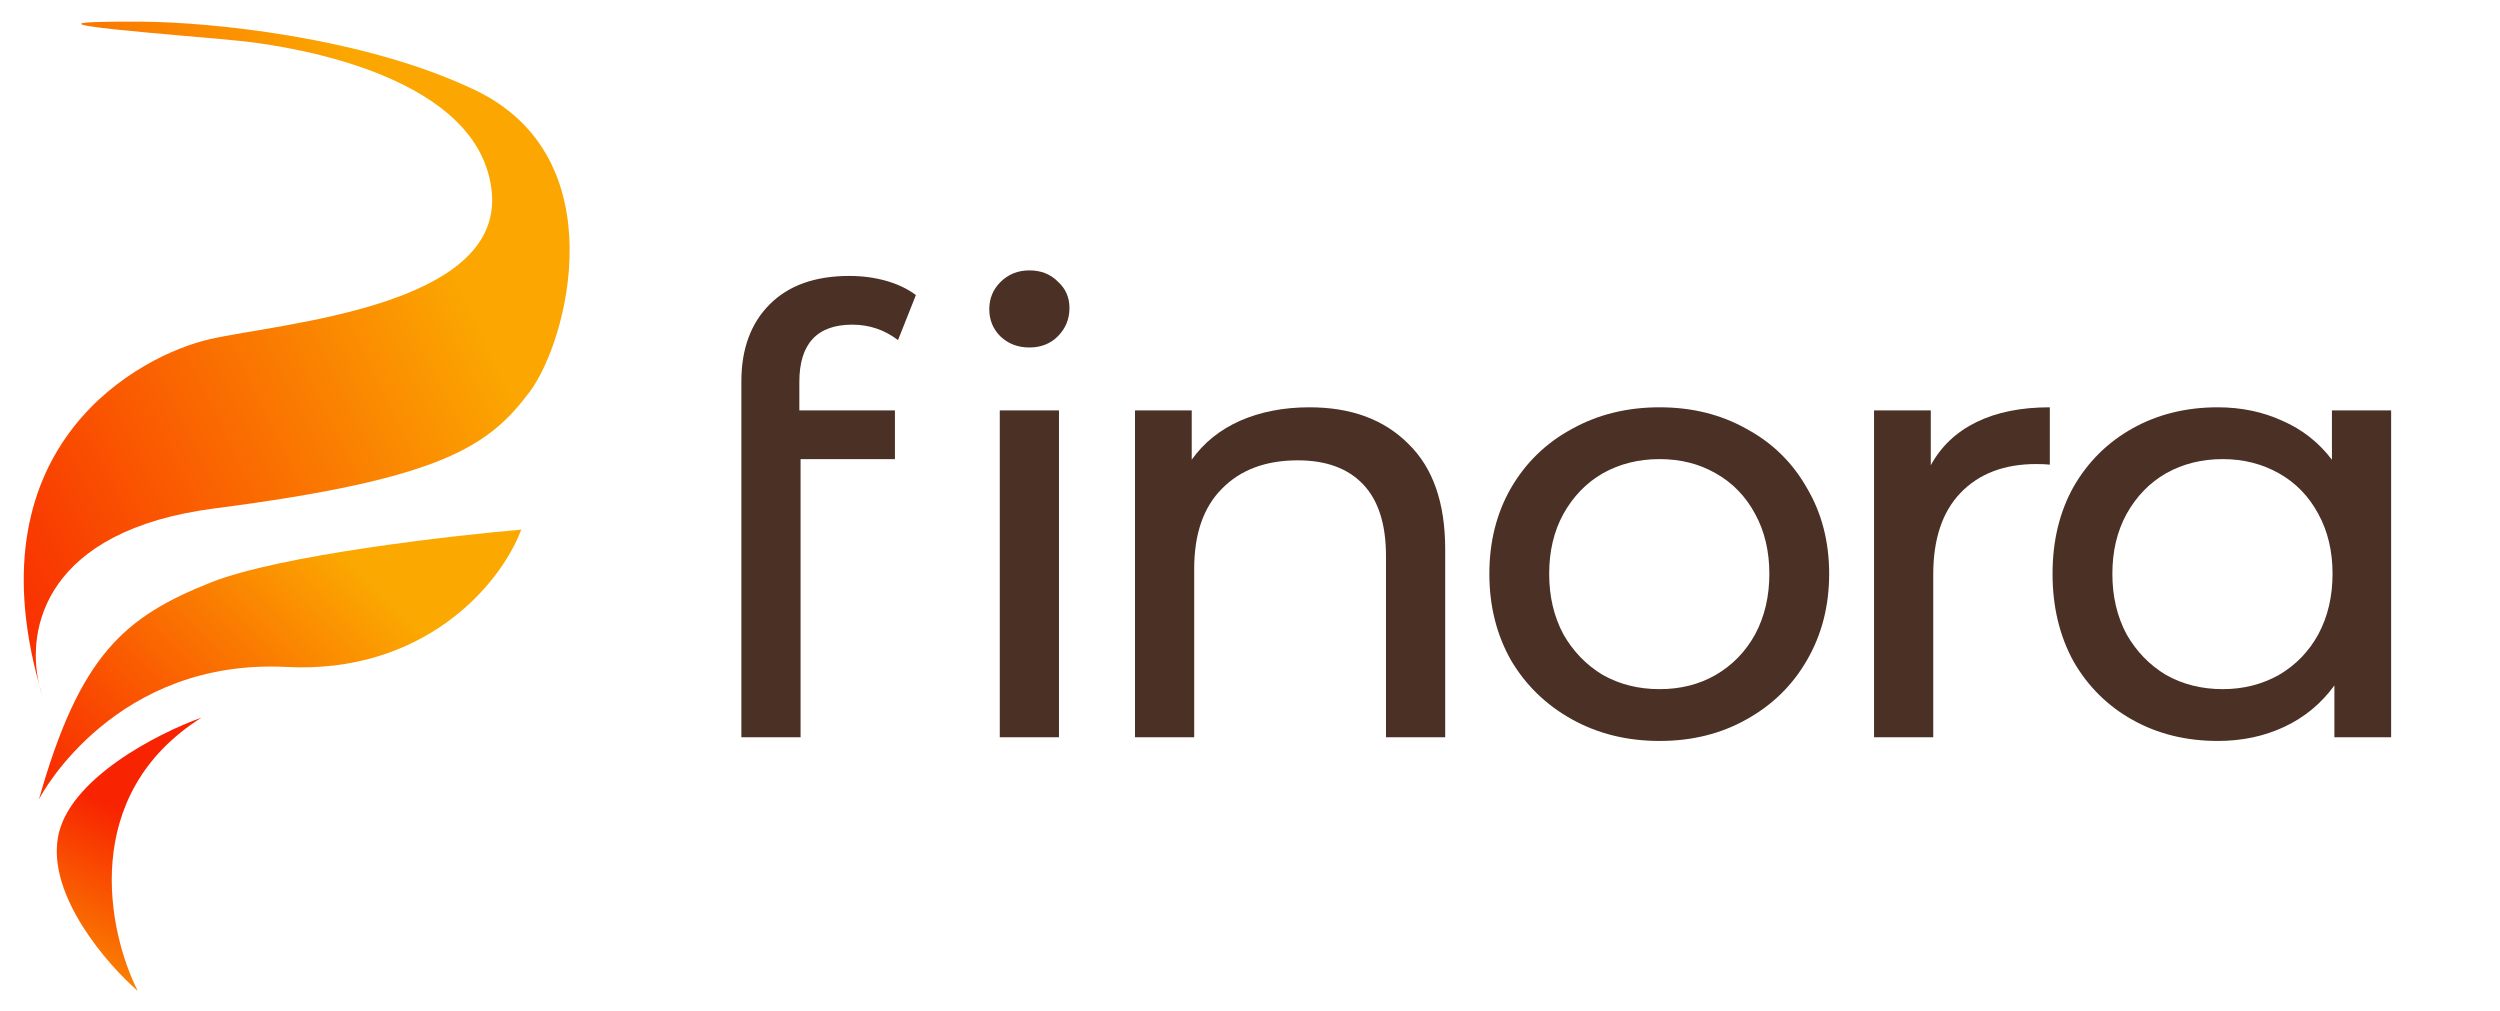
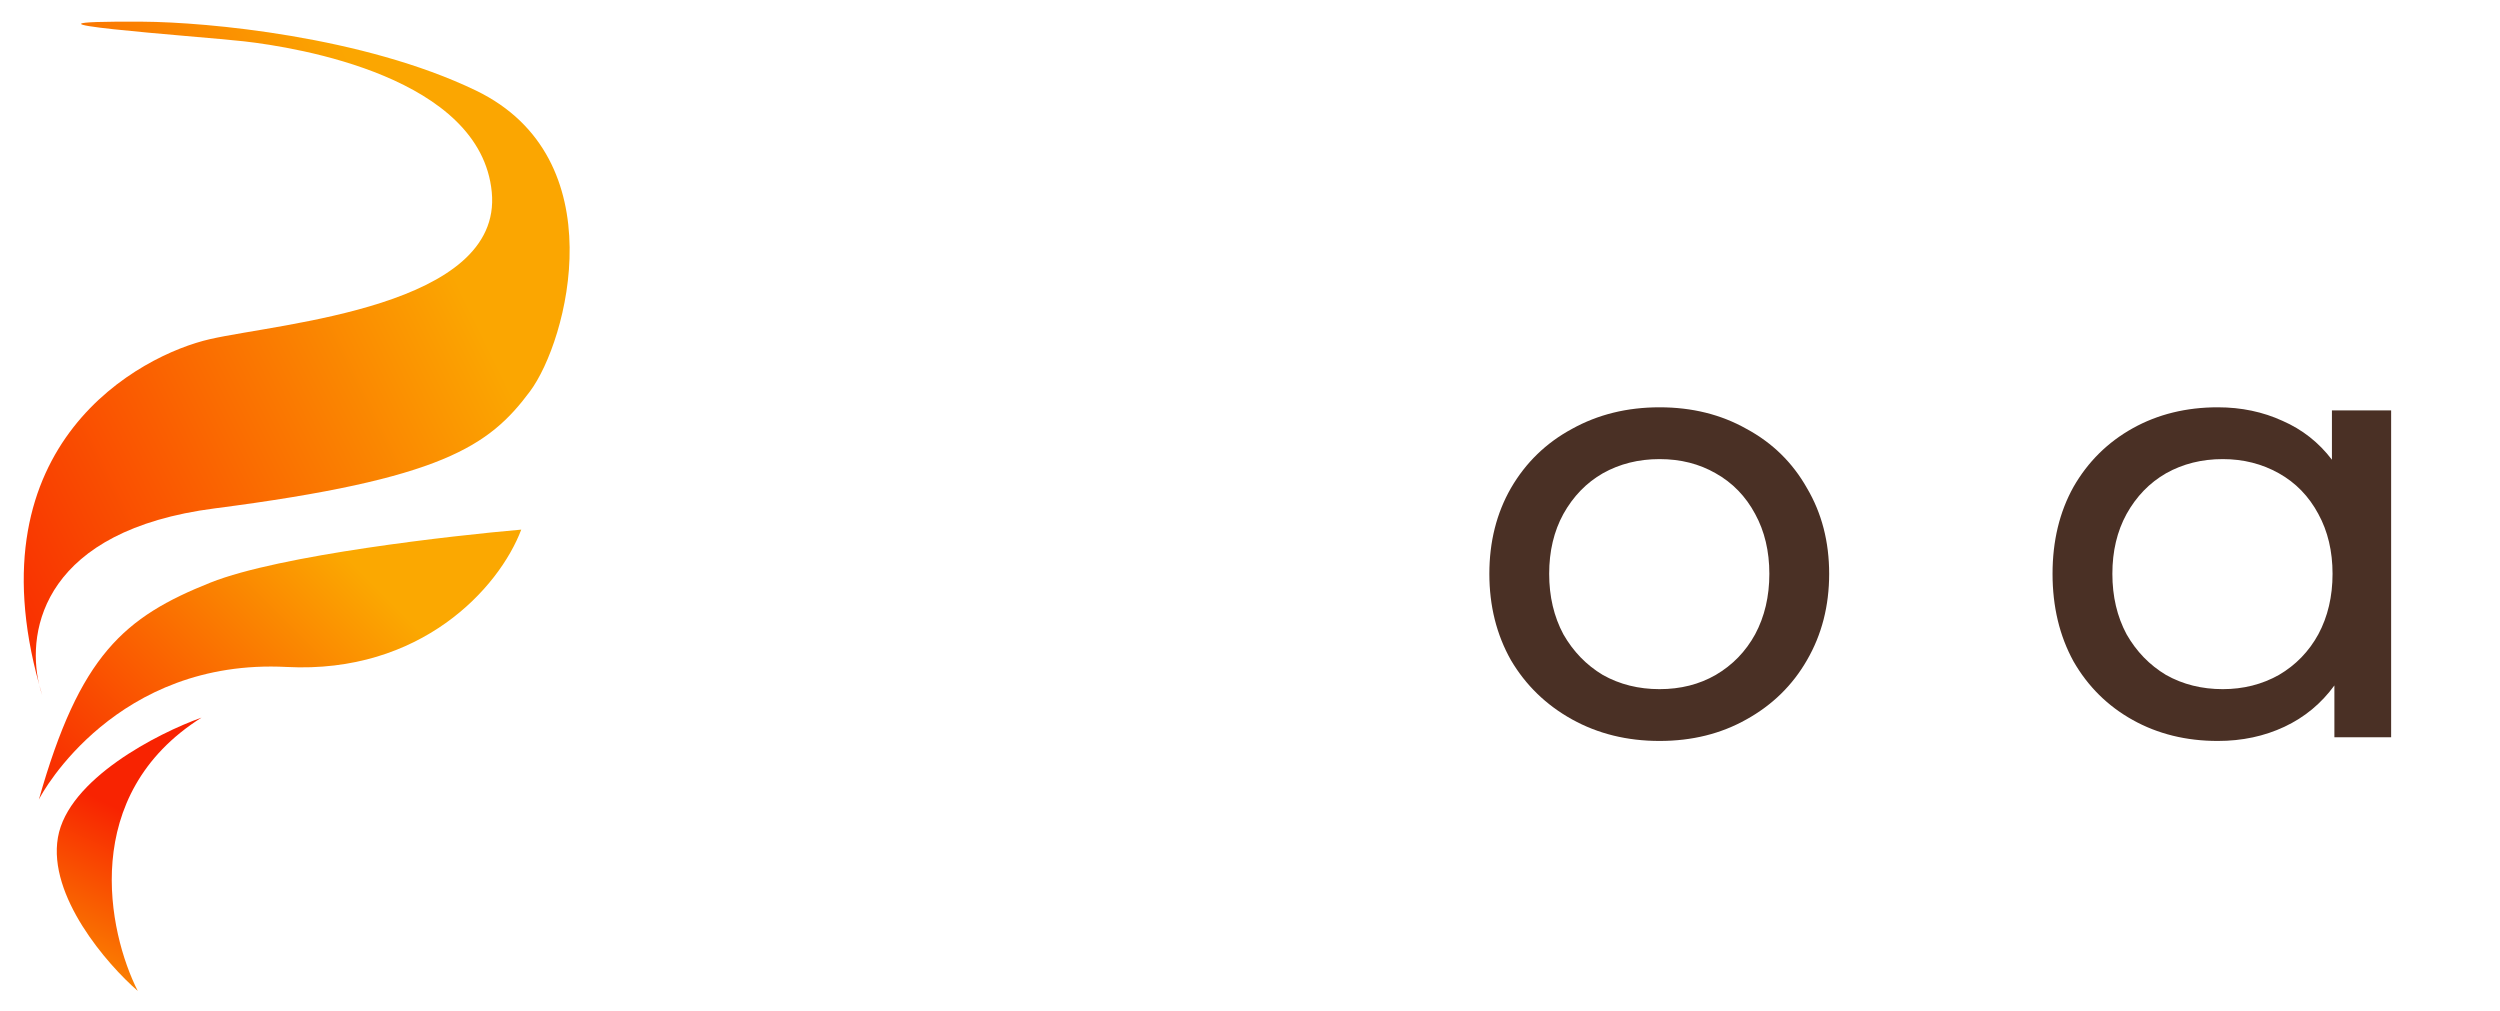
<svg xmlns="http://www.w3.org/2000/svg" width="2425" height="981" viewBox="0 0 2425 981" fill="none">
  <g clip-path="url(#clip0_79_57)">
    <rect width="2425" height="980" transform="translate(0 0.5)" fill="transparent" />
-     <path d="M826.805 314.921C792.507 314.921 775.358 333.466 775.358 370.556V398.074H868.083V445.334H776.555V715.133H719.125V369.958C719.125 338.451 728.298 313.525 746.643 295.18C764.989 276.834 790.713 267.661 823.814 267.661C836.576 267.661 848.541 269.257 859.708 272.447C870.875 275.638 880.446 280.224 888.423 286.206L871.074 329.877C857.913 319.906 843.157 314.921 826.805 314.921ZM969.781 398.074H1027.21V715.133H969.781V398.074ZM998.496 337.055C987.329 337.055 977.957 333.466 970.379 326.287C963.201 319.109 959.611 310.335 959.611 299.965C959.611 289.596 963.201 280.822 970.379 273.644C977.957 266.066 987.329 262.277 998.496 262.277C1009.66 262.277 1018.84 265.867 1026.01 273.045C1033.59 279.825 1037.38 288.4 1037.38 298.769C1037.38 309.537 1033.59 318.71 1026.01 326.287C1018.84 333.466 1009.66 337.055 998.496 337.055Z" fill="#4A3025" />
-     <path d="M1270.23 395.083C1310.52 395.083 1342.42 406.848 1365.95 430.378C1389.88 453.51 1401.84 487.609 1401.84 532.675V715.133H1344.41V539.255C1344.41 508.546 1337.04 485.415 1322.28 469.861C1307.52 454.307 1286.39 446.53 1258.87 446.53C1227.76 446.53 1203.23 455.703 1185.29 474.049C1167.34 491.996 1158.37 517.919 1158.37 551.818V715.133H1100.94V398.074H1155.97V445.932C1167.54 429.581 1183.09 417.018 1202.64 408.244C1222.58 399.47 1245.11 395.083 1270.23 395.083Z" fill="#4A3025" />
    <path d="M1609.78 718.723C1578.28 718.723 1549.96 711.743 1524.84 697.785C1499.71 683.826 1479.97 664.683 1465.61 640.355C1451.65 615.629 1444.67 587.711 1444.67 556.604C1444.67 525.496 1451.65 497.778 1465.61 473.451C1479.97 448.724 1499.71 429.581 1524.84 416.021C1549.96 402.062 1578.28 395.083 1609.78 395.083C1641.29 395.083 1669.41 402.062 1694.13 416.021C1719.26 429.581 1738.8 448.724 1752.76 473.451C1767.12 497.778 1774.29 525.496 1774.29 556.604C1774.29 587.711 1767.12 615.629 1752.76 640.355C1738.8 664.683 1719.26 683.826 1694.13 697.785C1669.41 711.743 1641.29 718.723 1609.78 718.723ZM1609.78 668.472C1630.12 668.472 1648.27 663.885 1664.22 654.713C1680.57 645.141 1693.34 631.98 1702.51 615.23C1711.68 598.081 1716.27 578.539 1716.27 556.604C1716.27 534.669 1711.68 515.326 1702.51 498.576C1693.34 481.427 1680.57 468.266 1664.22 459.093C1648.27 449.92 1630.12 445.334 1609.78 445.334C1589.44 445.334 1571.1 449.92 1554.75 459.093C1538.79 468.266 1526.03 481.427 1516.46 498.576C1507.29 515.326 1502.7 534.669 1502.7 556.604C1502.7 578.539 1507.29 598.081 1516.46 615.23C1526.03 631.98 1538.79 645.141 1554.75 654.713C1571.1 663.885 1589.44 668.472 1609.78 668.472Z" fill="#4A3025" />
-     <path d="M1872.86 451.316C1882.83 432.971 1897.59 419.012 1917.13 409.441C1936.67 399.869 1960.4 395.083 1988.32 395.083V450.718C1985.13 450.319 1980.74 450.12 1975.16 450.12C1944.05 450.12 1919.52 459.492 1901.58 478.236C1884.03 496.582 1875.25 522.904 1875.25 557.202V715.133H1817.82V398.074H1872.86V451.316Z" fill="#4A3025" />
    <path d="M2319.4 398.074V715.133H2264.36V664.882C2251.6 682.43 2235.45 695.791 2215.91 704.963C2196.36 714.136 2174.83 718.723 2151.3 718.723C2120.59 718.723 2093.07 711.943 2068.74 698.383C2044.41 684.823 2025.27 665.879 2011.31 641.552C1997.75 616.825 1990.97 588.509 1990.97 556.604C1990.97 524.698 1997.75 496.582 2011.31 472.254C2025.27 447.926 2044.41 428.983 2068.74 415.423C2093.07 401.863 2120.59 395.083 2151.3 395.083C2174.03 395.083 2194.97 399.47 2214.11 408.244C2233.25 416.619 2249.21 429.182 2261.97 445.932V398.074H2319.4ZM2156.08 668.472C2176.02 668.472 2194.17 663.885 2210.52 654.713C2226.87 645.141 2239.64 631.98 2248.81 615.23C2257.98 598.081 2262.57 578.539 2262.57 556.604C2262.57 534.669 2257.98 515.326 2248.81 498.576C2239.64 481.427 2226.87 468.266 2210.52 459.093C2194.17 449.92 2176.02 445.334 2156.08 445.334C2135.74 445.334 2117.4 449.92 2101.05 459.093C2085.09 468.266 2072.33 481.427 2062.76 498.576C2053.59 515.326 2049 534.669 2049 556.604C2049 578.539 2053.59 598.081 2062.76 615.23C2072.33 631.98 2085.09 645.141 2101.05 654.713C2117.4 663.885 2135.74 668.472 2156.08 668.472Z" fill="#4A3025" />
    <path d="M278.068 646.961C113.195 638.401 41.006 768.198 37.683 775.664C77.309 635.42 120.525 598.463 204.267 565.077C271.261 538.369 439.721 519.431 505.62 513.734C483.966 570.836 408.009 653.707 278.068 646.961Z" fill="url(#paint0_linear_79_57)" />
    <path d="M40.998 674.439C39.877 671.192 38.864 667.716 37.995 664.046C-26.915 429.934 136.18 344.323 203.738 328.953C272.288 313.357 487.756 297.735 477.022 186.331C466.289 74.926 289.259 46.056 236.514 40.072C194.318 35.284 -25.373 20.02 138.503 21.042C200.787 21.43 352.583 35.314 461.496 87.738C597.638 153.27 550.628 330.602 514.077 379.658C474.408 432.9 428.748 464.668 208.488 493.102C43.504 514.4 25.217 610.105 37.995 664.046C38.947 667.478 39.947 670.943 40.998 674.439Z" fill="url(#paint1_linear_79_57)" />
    <path d="M56.173 812.428C65.909 755.69 153.129 711.208 195.523 696.058C76.668 771.019 104.722 904.047 133.606 961.191C103.739 935.244 46.437 869.165 56.173 812.428Z" fill="url(#paint2_linear_79_57)" />
  </g>
  <defs>
    <linearGradient id="paint0_linear_79_57" x1="408.283" y1="611.891" x2="166.74" y2="855.405" gradientUnits="userSpaceOnUse">
      <stop stop-color="#FBA801" />
      <stop offset="1" stop-color="#F93101" />
    </linearGradient>
    <linearGradient id="paint1_linear_79_57" x1="449.948" y1="286.305" x2="-14.188" y2="513.32" gradientUnits="userSpaceOnUse">
      <stop stop-color="#FBA601" />
      <stop offset="1" stop-color="#F93201" />
    </linearGradient>
    <linearGradient id="paint2_linear_79_57" x1="108.343" y1="781.137" x2="38.4" y2="923.603" gradientUnits="userSpaceOnUse">
      <stop stop-color="#F82301" />
      <stop offset="1" stop-color="#FA8501" />
    </linearGradient>
    <clipPath id="clip0_79_57">
      <rect width="2425" height="980" fill="white" transform="translate(0 0.5)" />
    </clipPath>
  </defs>
</svg>